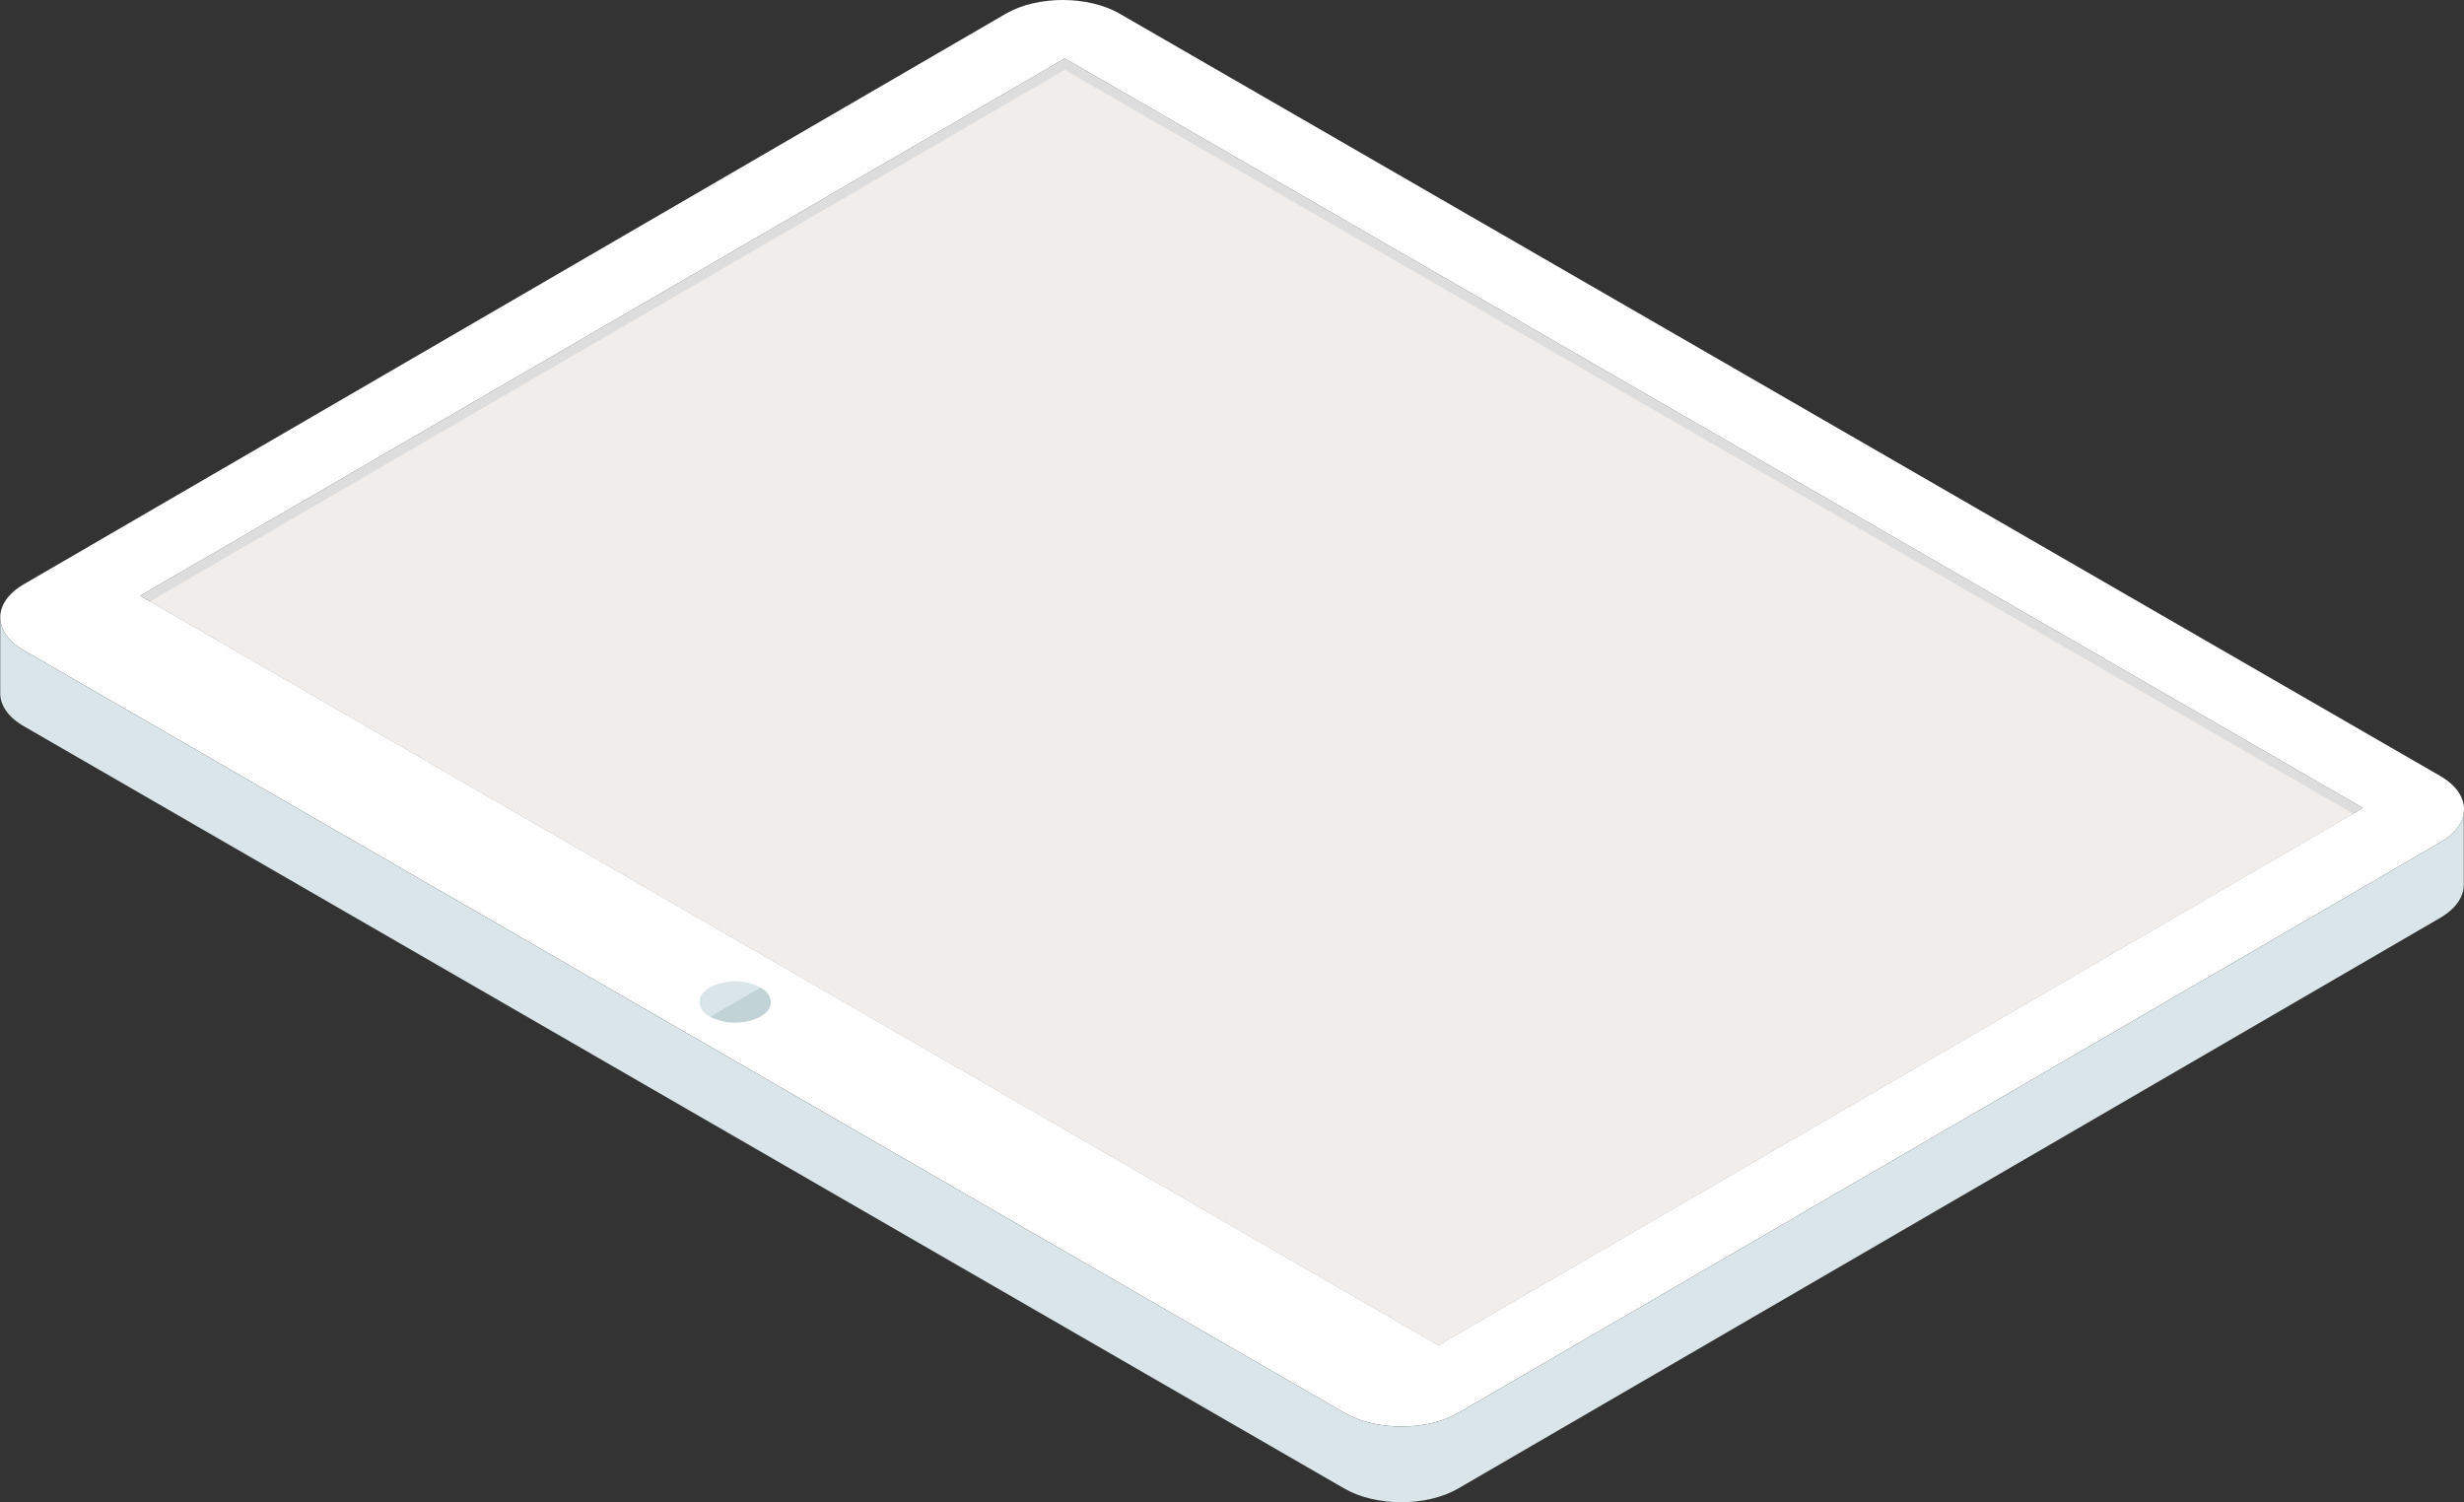
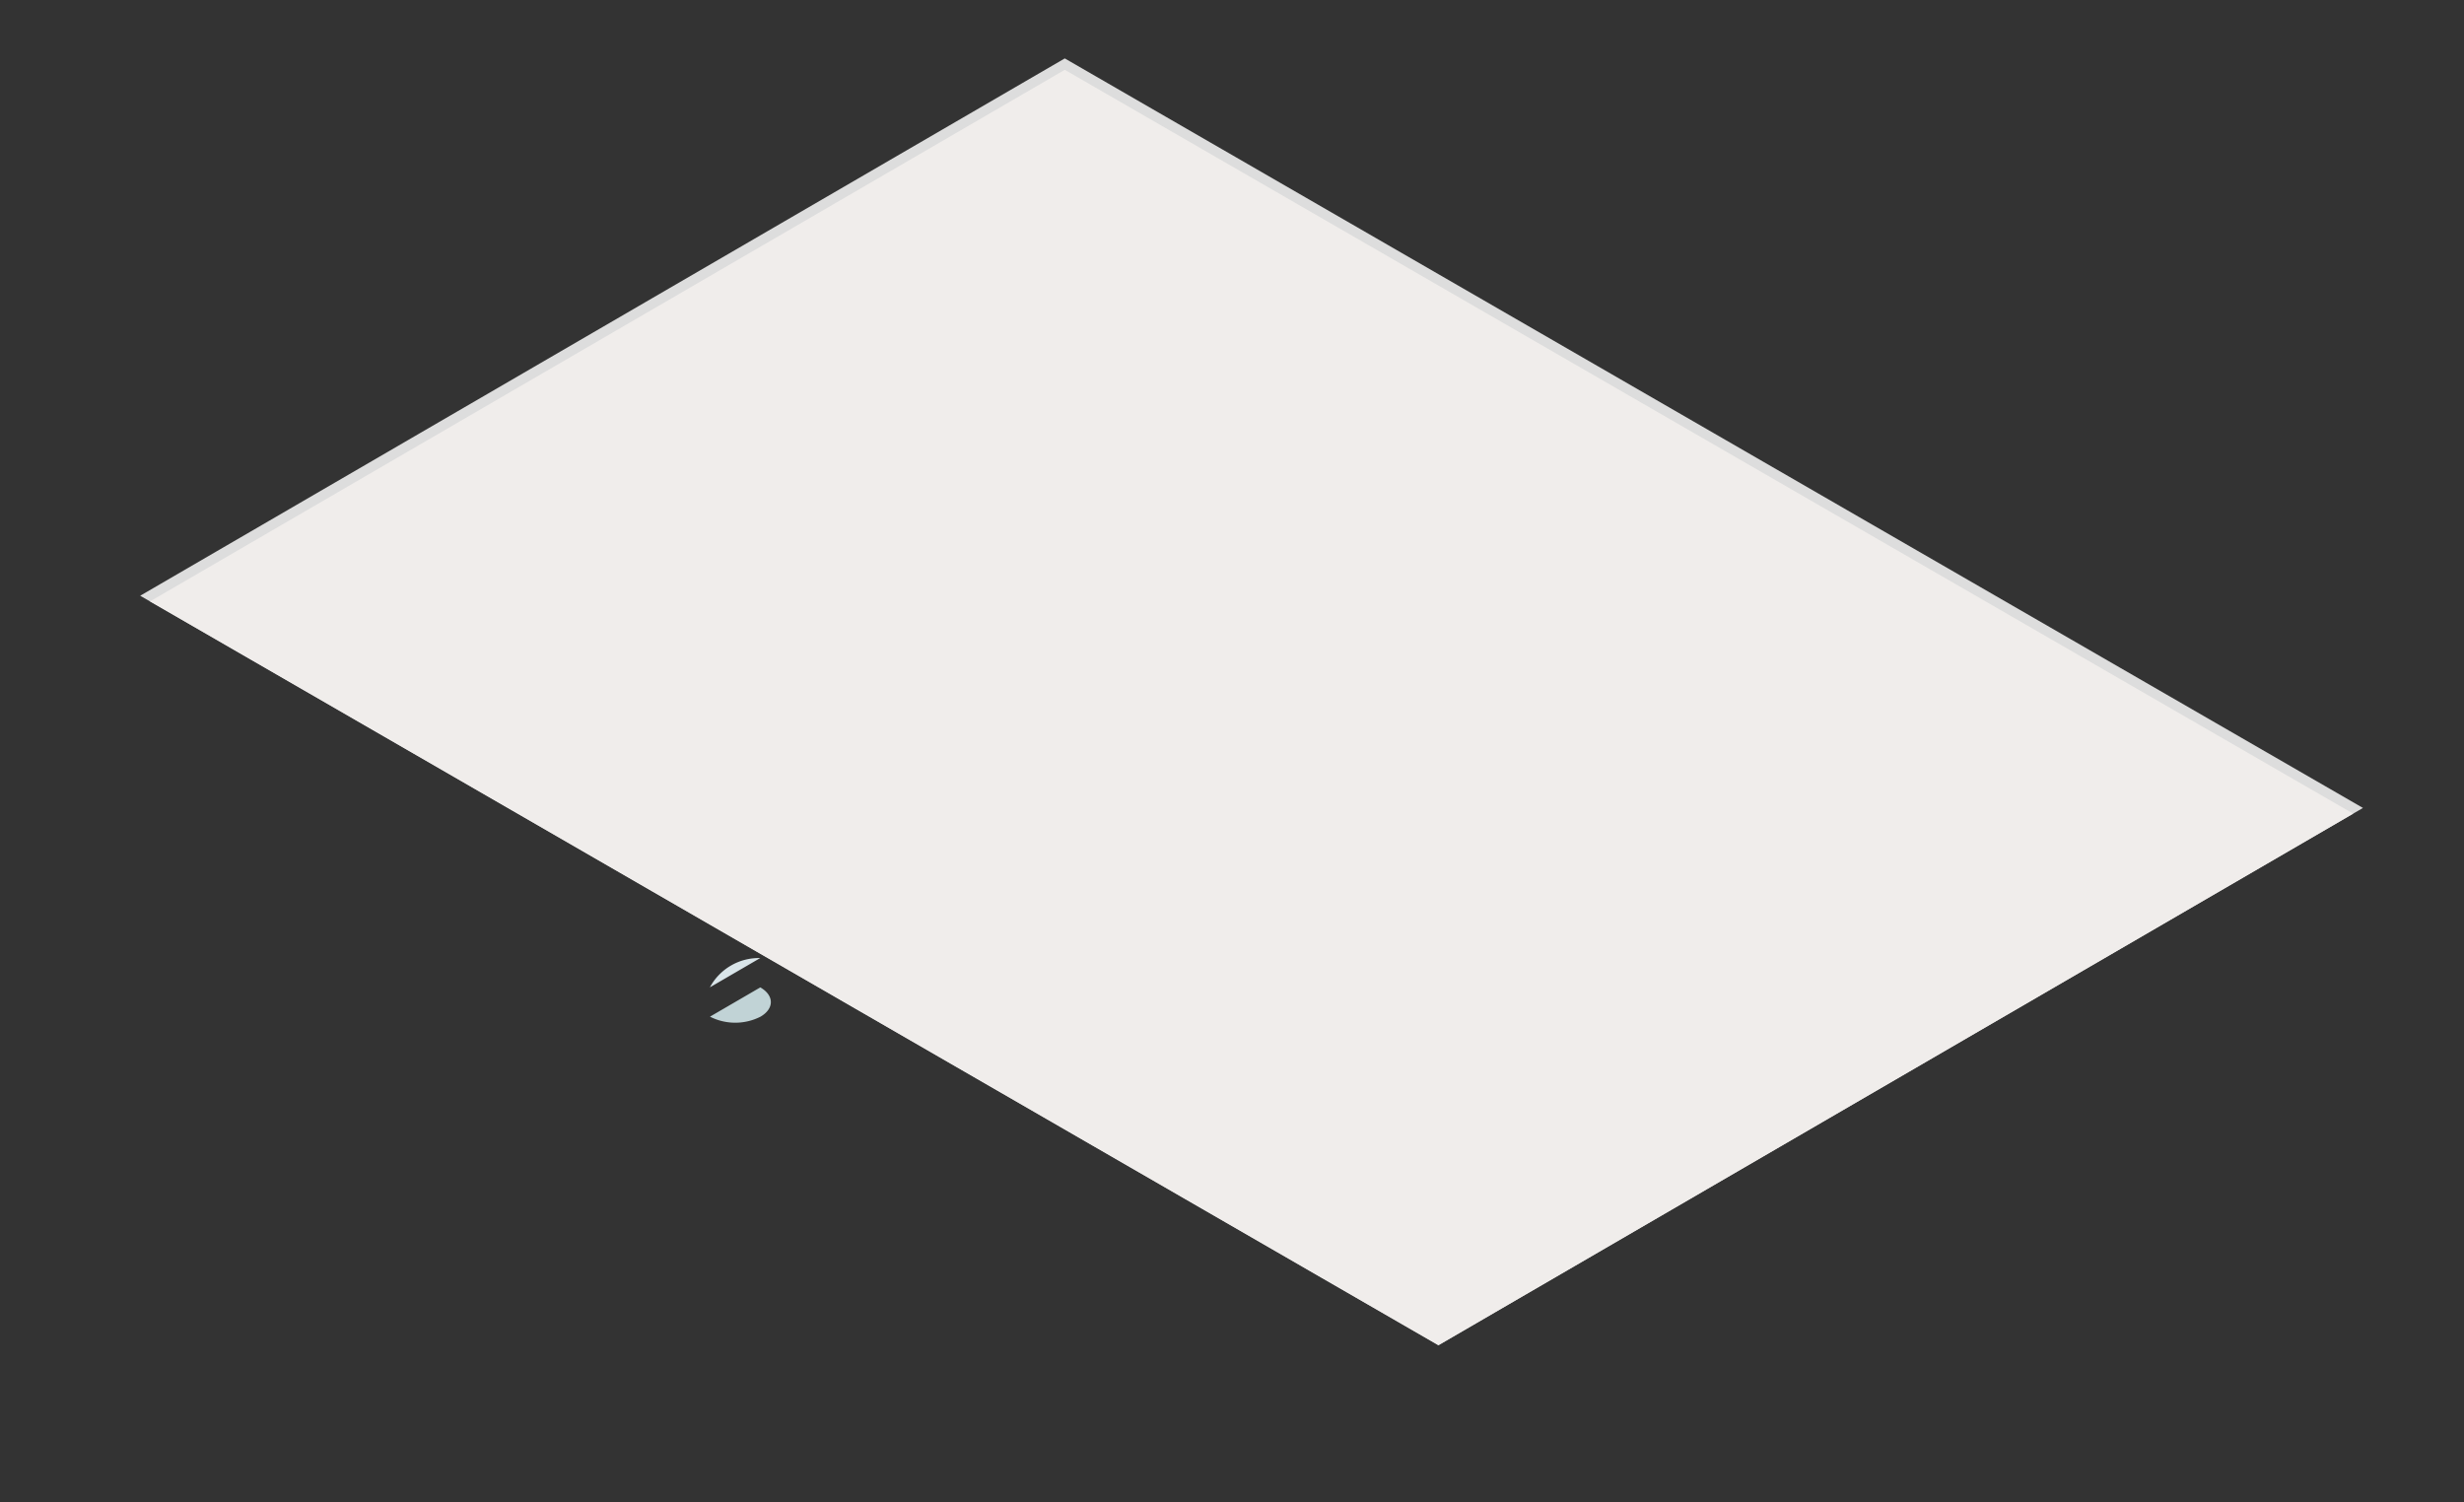
<svg xmlns="http://www.w3.org/2000/svg" viewBox="0 0 536.06 326.81">
  <rect x="0" y="0" width="536.06" height="326.81" fill="#333333" stroke="none" />
  <defs>
    <style>.cls-1{fill:#ddd;}.cls-2{fill:#f0edeb;}.cls-3{fill:#fff;}.cls-4{fill:#d9e5e9;}.cls-5{fill:#c1d3d6;}</style>
  </defs>
  <title>資產 24</title>
  <g id="圖層_2" data-name="圖層 2">
    <g id="banner04">
      <polygon class="cls-1" points="514.08 175.78 312.94 292.67 171.73 211.15 30.5 129.61 231.65 12.71 372.88 94.26 514.08 175.78" />
      <polygon class="cls-2" points="231.65 15.19 32.64 130.84 171.73 211.15 312.94 292.67 511.95 177.02 372.88 96.73 231.65 15.19" />
-       <path class="cls-3" d="M530.88,168.82,387.25,85.9,243.63,3c-6.88-4-18-4-24.84,0L5.15,127.13c-6.83,4-6.8,10.42.08,14.39L292.47,307.37c6.88,4,18,4,24.85,0L531,183.21C537.79,179.24,537.75,172.79,530.88,168.82ZM312.94,292.67,30.5,129.61,231.65,12.71,372.88,94.26l141.2,81.52Z" />
-       <path class="cls-4" d="M154.44,214.81c-3,1.76-3,4.62,0,6.38l10.95-6.37A12.09,12.09,0,0,0,154.44,214.81Z" />
+       <path class="cls-4" d="M154.44,214.81l10.95-6.37A12.09,12.09,0,0,0,154.44,214.81Z" />
      <path class="cls-5" d="M165.41,214.82l-10.95,6.37a12.15,12.15,0,0,0,11,0C168.47,219.43,168.45,216.57,165.41,214.82Z" />
-       <path class="cls-4" d="M531,183.21,317.32,307.37c-6.83,4-18,4-24.85,0L148.85,224.45,5.23,141.52c-3.46-2-5.19-4.62-5.18-7.24q0,8.24,0,16.47C0,153.37,1.72,156,5.18,158L148.8,240.92h0l143.63,82.91c6.87,4,18,4,24.84,0L530.91,199.68c3.39-2,5.09-4.56,5.1-7.14q0-8.23,0-16.48C536.05,178.65,534.35,181.24,531,183.21Z" />
    </g>
  </g>
</svg>